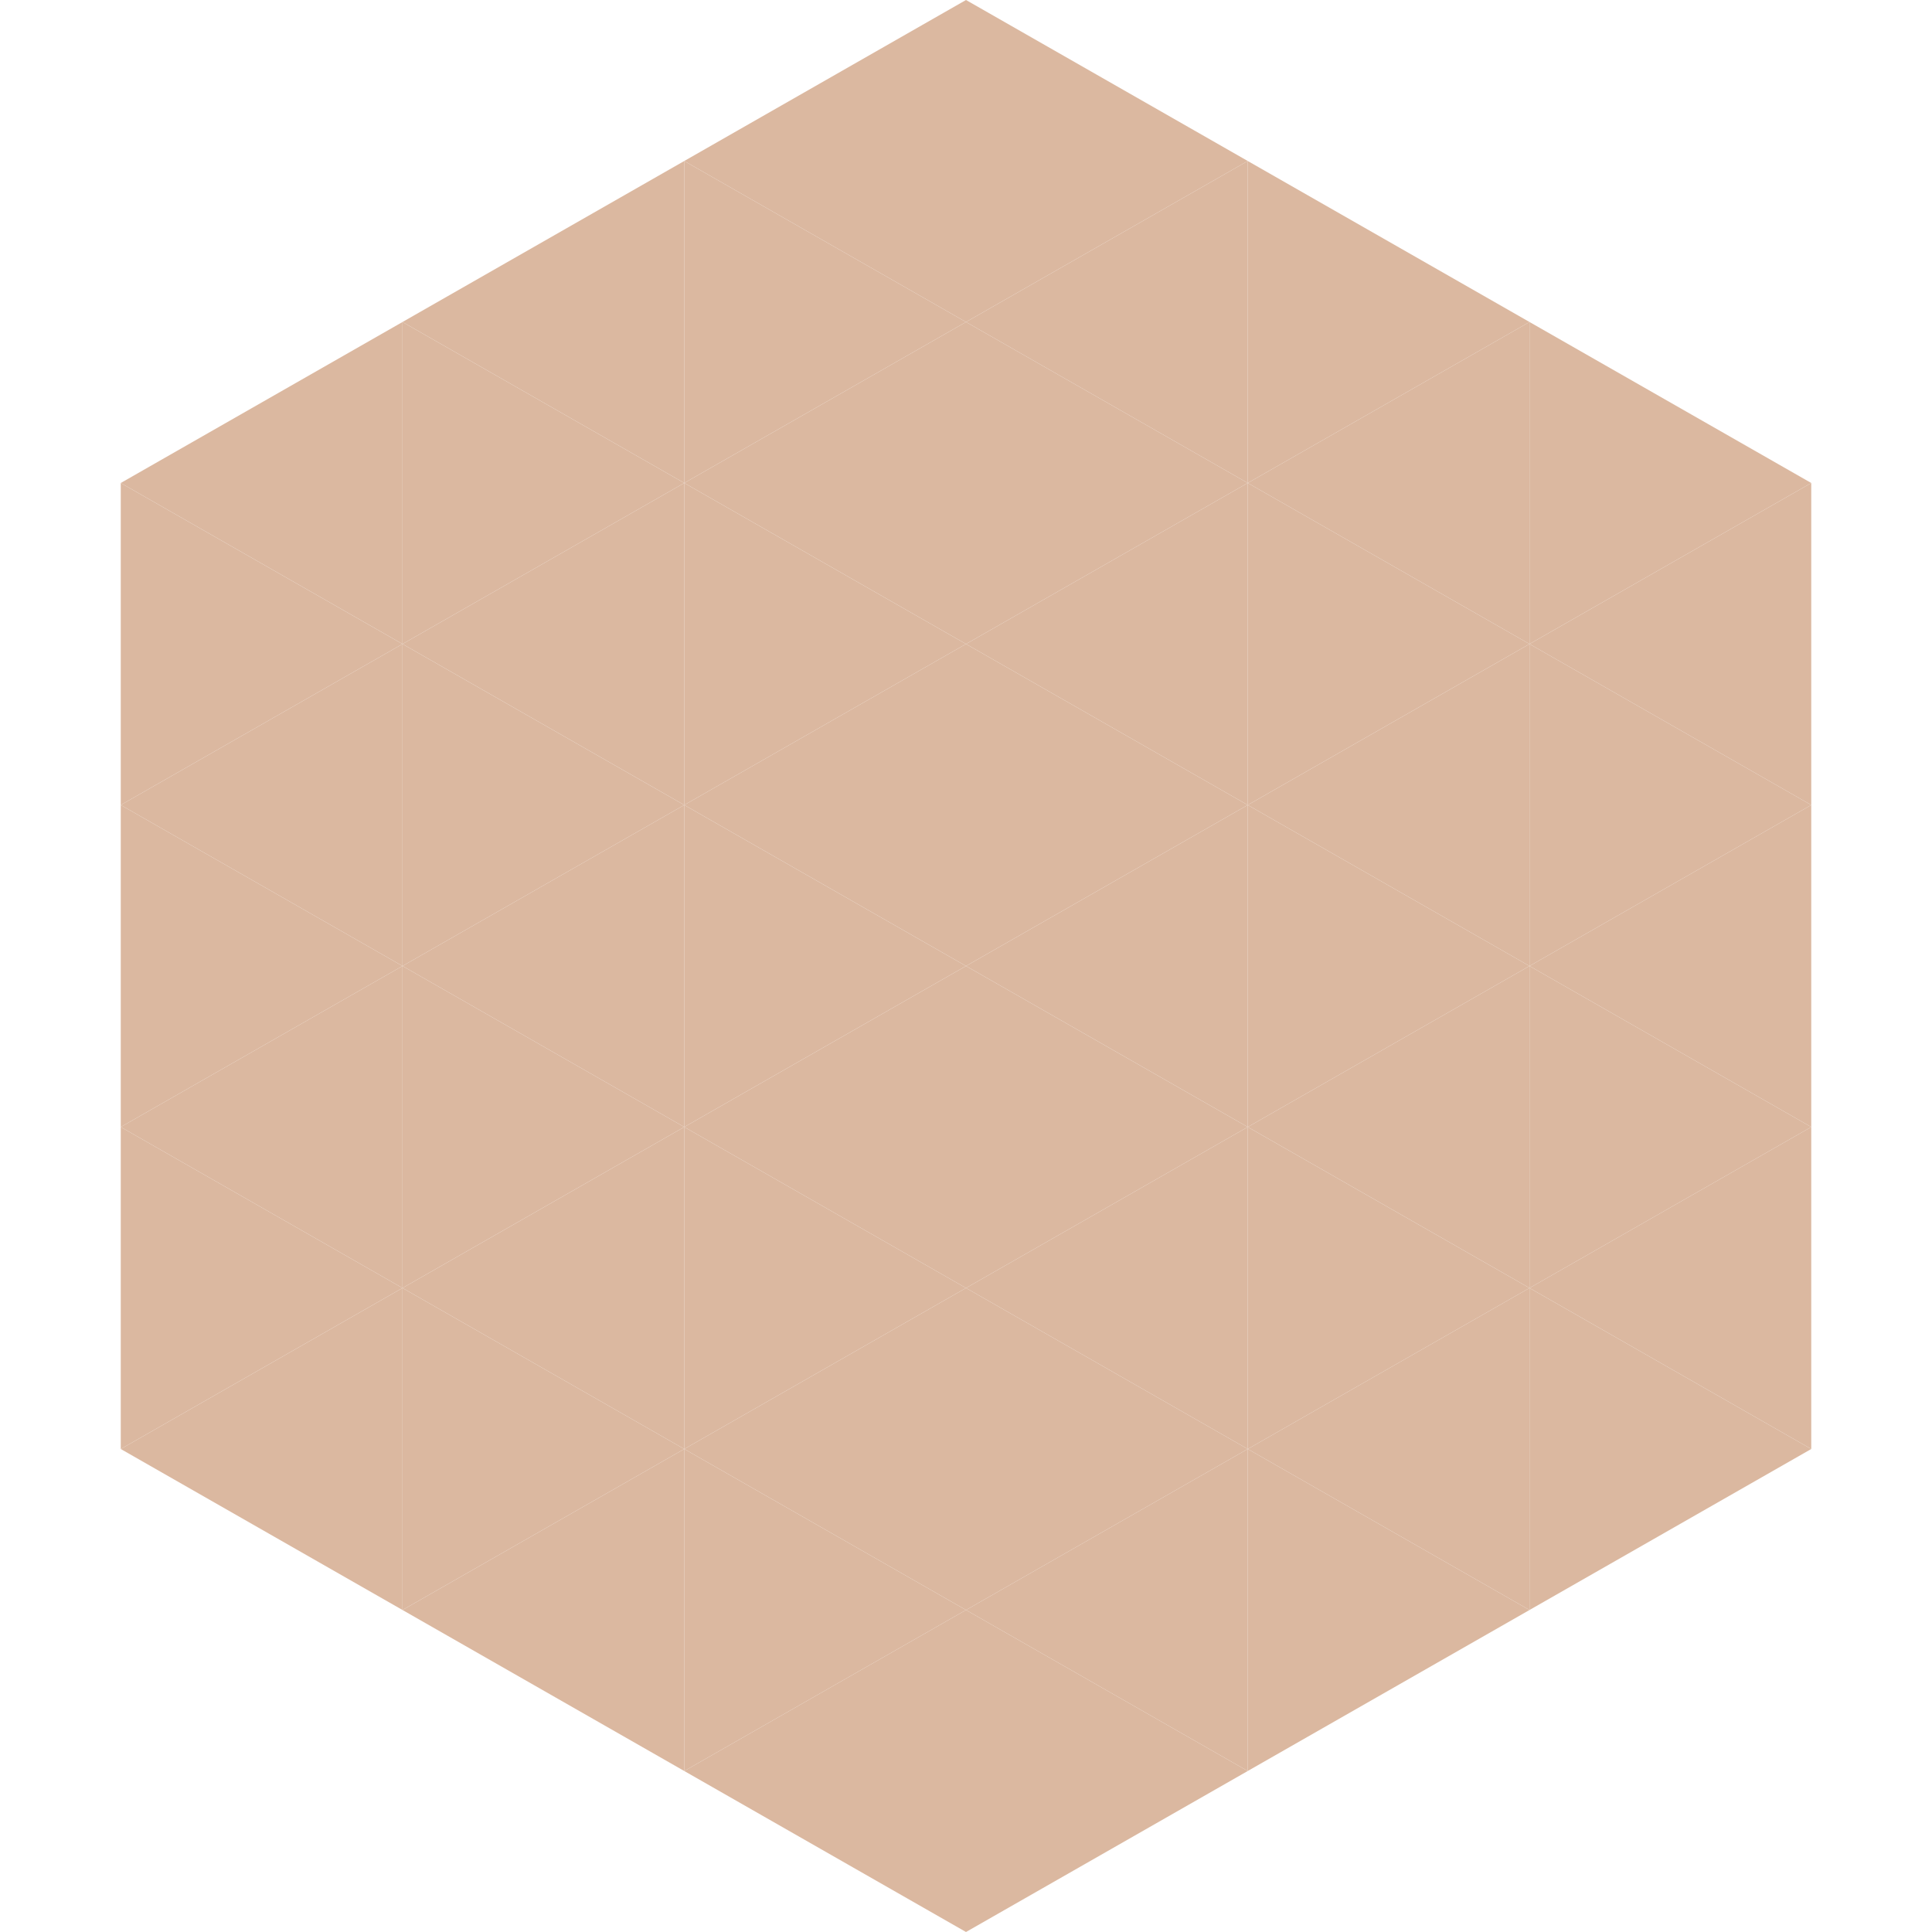
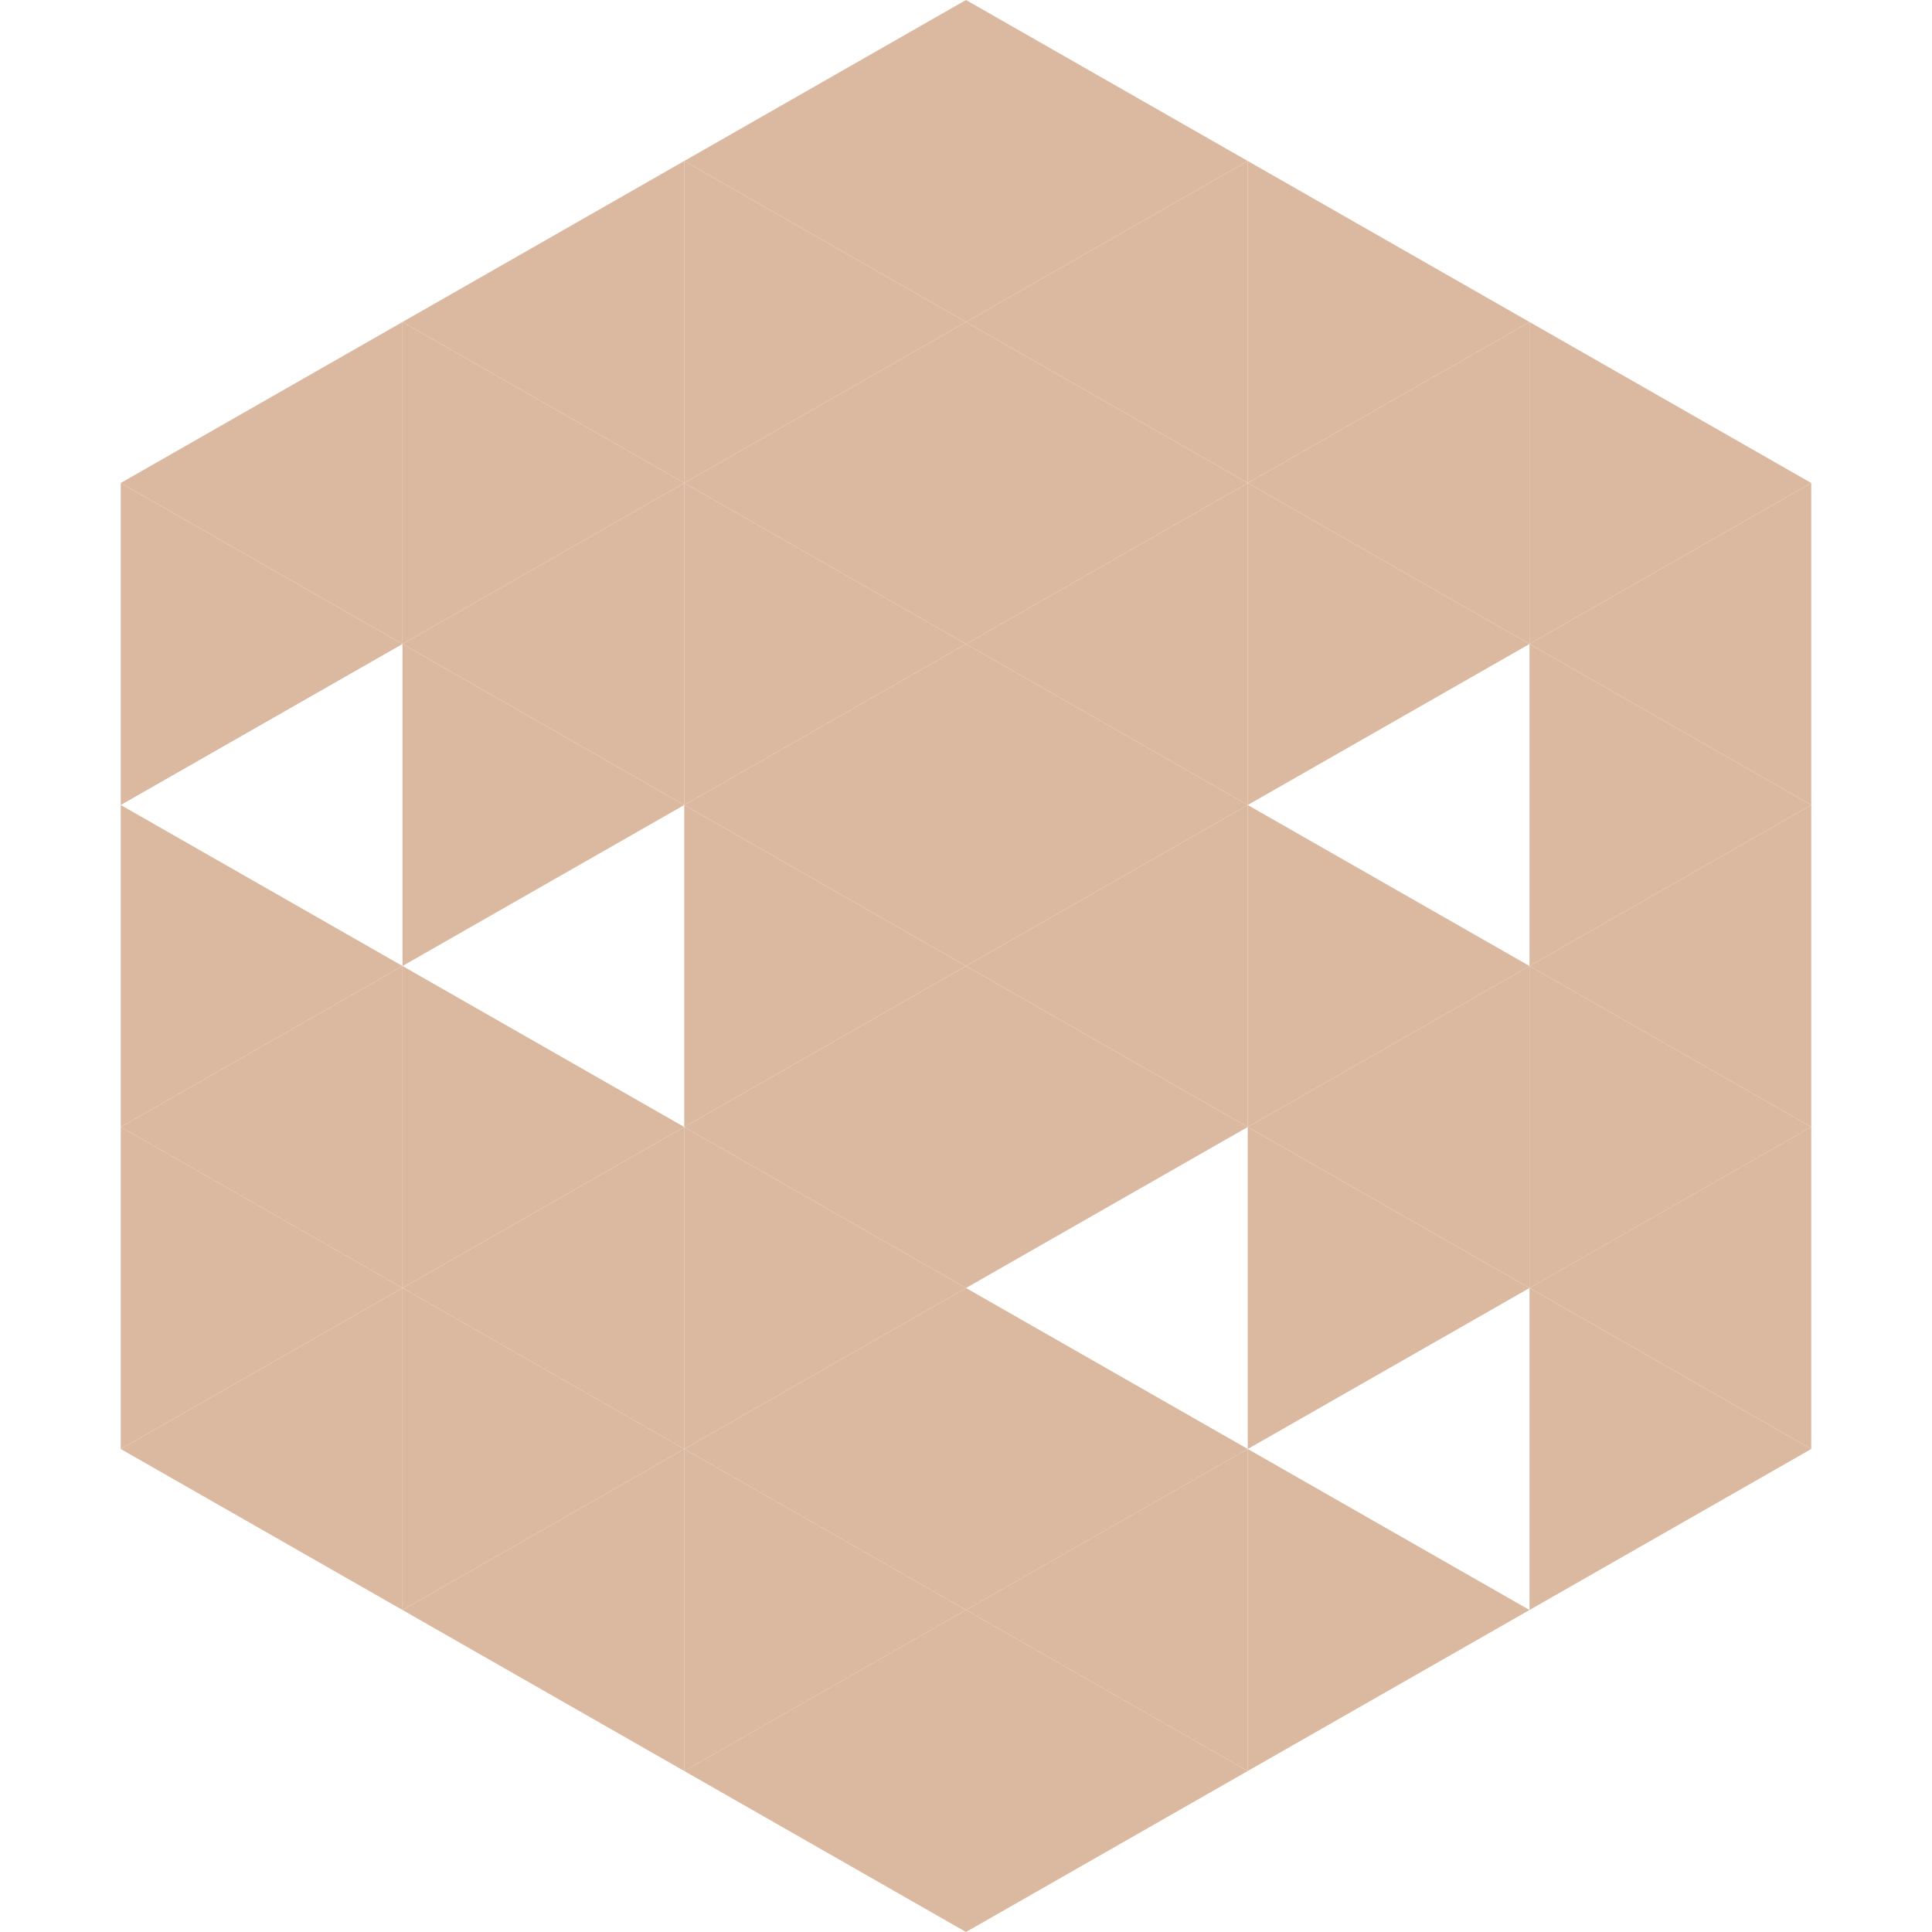
<svg xmlns="http://www.w3.org/2000/svg" width="240" height="240">
  <polygon points="50,40 15,60 50,80" style="fill:rgb(219,184,160)" />
  <polygon points="190,40 225,60 190,80" style="fill:rgb(219,184,160)" />
  <polygon points="15,60 50,80 15,100" style="fill:rgb(219,184,160)" />
  <polygon points="225,60 190,80 225,100" style="fill:rgb(219,184,160)" />
-   <polygon points="50,80 15,100 50,120" style="fill:rgb(219,184,160)" />
  <polygon points="190,80 225,100 190,120" style="fill:rgb(219,184,160)" />
  <polygon points="15,100 50,120 15,140" style="fill:rgb(219,184,160)" />
  <polygon points="225,100 190,120 225,140" style="fill:rgb(219,184,160)" />
  <polygon points="50,120 15,140 50,160" style="fill:rgb(219,184,160)" />
  <polygon points="190,120 225,140 190,160" style="fill:rgb(219,184,160)" />
  <polygon points="15,140 50,160 15,180" style="fill:rgb(219,184,160)" />
  <polygon points="225,140 190,160 225,180" style="fill:rgb(219,184,160)" />
  <polygon points="50,160 15,180 50,200" style="fill:rgb(219,184,160)" />
  <polygon points="190,160 225,180 190,200" style="fill:rgb(219,184,160)" />
  <polygon points="15,180 50,200 15,220" style="fill:rgb(255,255,255); fill-opacity:0" />
  <polygon points="225,180 190,200 225,220" style="fill:rgb(255,255,255); fill-opacity:0" />
  <polygon points="50,0 85,20 50,40" style="fill:rgb(255,255,255); fill-opacity:0" />
  <polygon points="190,0 155,20 190,40" style="fill:rgb(255,255,255); fill-opacity:0" />
  <polygon points="85,20 50,40 85,60" style="fill:rgb(219,184,160)" />
  <polygon points="155,20 190,40 155,60" style="fill:rgb(219,184,160)" />
  <polygon points="50,40 85,60 50,80" style="fill:rgb(219,184,160)" />
  <polygon points="190,40 155,60 190,80" style="fill:rgb(219,184,160)" />
  <polygon points="85,60 50,80 85,100" style="fill:rgb(219,184,160)" />
  <polygon points="155,60 190,80 155,100" style="fill:rgb(219,184,160)" />
  <polygon points="50,80 85,100 50,120" style="fill:rgb(219,184,160)" />
-   <polygon points="190,80 155,100 190,120" style="fill:rgb(219,184,160)" />
-   <polygon points="85,100 50,120 85,140" style="fill:rgb(219,184,160)" />
  <polygon points="155,100 190,120 155,140" style="fill:rgb(219,184,160)" />
  <polygon points="50,120 85,140 50,160" style="fill:rgb(219,184,160)" />
  <polygon points="190,120 155,140 190,160" style="fill:rgb(219,184,160)" />
  <polygon points="85,140 50,160 85,180" style="fill:rgb(219,184,160)" />
  <polygon points="155,140 190,160 155,180" style="fill:rgb(219,184,160)" />
  <polygon points="50,160 85,180 50,200" style="fill:rgb(219,184,160)" />
-   <polygon points="190,160 155,180 190,200" style="fill:rgb(219,184,160)" />
  <polygon points="85,180 50,200 85,220" style="fill:rgb(219,184,160)" />
  <polygon points="155,180 190,200 155,220" style="fill:rgb(219,184,160)" />
  <polygon points="120,0 85,20 120,40" style="fill:rgb(219,184,160)" />
  <polygon points="120,0 155,20 120,40" style="fill:rgb(219,184,160)" />
  <polygon points="85,20 120,40 85,60" style="fill:rgb(219,184,160)" />
  <polygon points="155,20 120,40 155,60" style="fill:rgb(219,184,160)" />
  <polygon points="120,40 85,60 120,80" style="fill:rgb(219,184,160)" />
  <polygon points="120,40 155,60 120,80" style="fill:rgb(219,184,160)" />
  <polygon points="85,60 120,80 85,100" style="fill:rgb(219,184,160)" />
  <polygon points="155,60 120,80 155,100" style="fill:rgb(219,184,160)" />
  <polygon points="120,80 85,100 120,120" style="fill:rgb(219,184,160)" />
  <polygon points="120,80 155,100 120,120" style="fill:rgb(219,184,160)" />
  <polygon points="85,100 120,120 85,140" style="fill:rgb(219,184,160)" />
  <polygon points="155,100 120,120 155,140" style="fill:rgb(219,184,160)" />
  <polygon points="120,120 85,140 120,160" style="fill:rgb(219,184,160)" />
  <polygon points="120,120 155,140 120,160" style="fill:rgb(219,184,160)" />
  <polygon points="85,140 120,160 85,180" style="fill:rgb(219,184,160)" />
-   <polygon points="155,140 120,160 155,180" style="fill:rgb(219,184,160)" />
  <polygon points="120,160 85,180 120,200" style="fill:rgb(219,184,160)" />
  <polygon points="120,160 155,180 120,200" style="fill:rgb(219,184,160)" />
  <polygon points="85,180 120,200 85,220" style="fill:rgb(219,184,160)" />
  <polygon points="155,180 120,200 155,220" style="fill:rgb(219,184,160)" />
  <polygon points="120,200 85,220 120,240" style="fill:rgb(219,184,160)" />
  <polygon points="120,200 155,220 120,240" style="fill:rgb(219,184,160)" />
  <polygon points="85,220 120,240 85,260" style="fill:rgb(255,255,255); fill-opacity:0" />
  <polygon points="155,220 120,240 155,260" style="fill:rgb(255,255,255); fill-opacity:0" />
</svg>